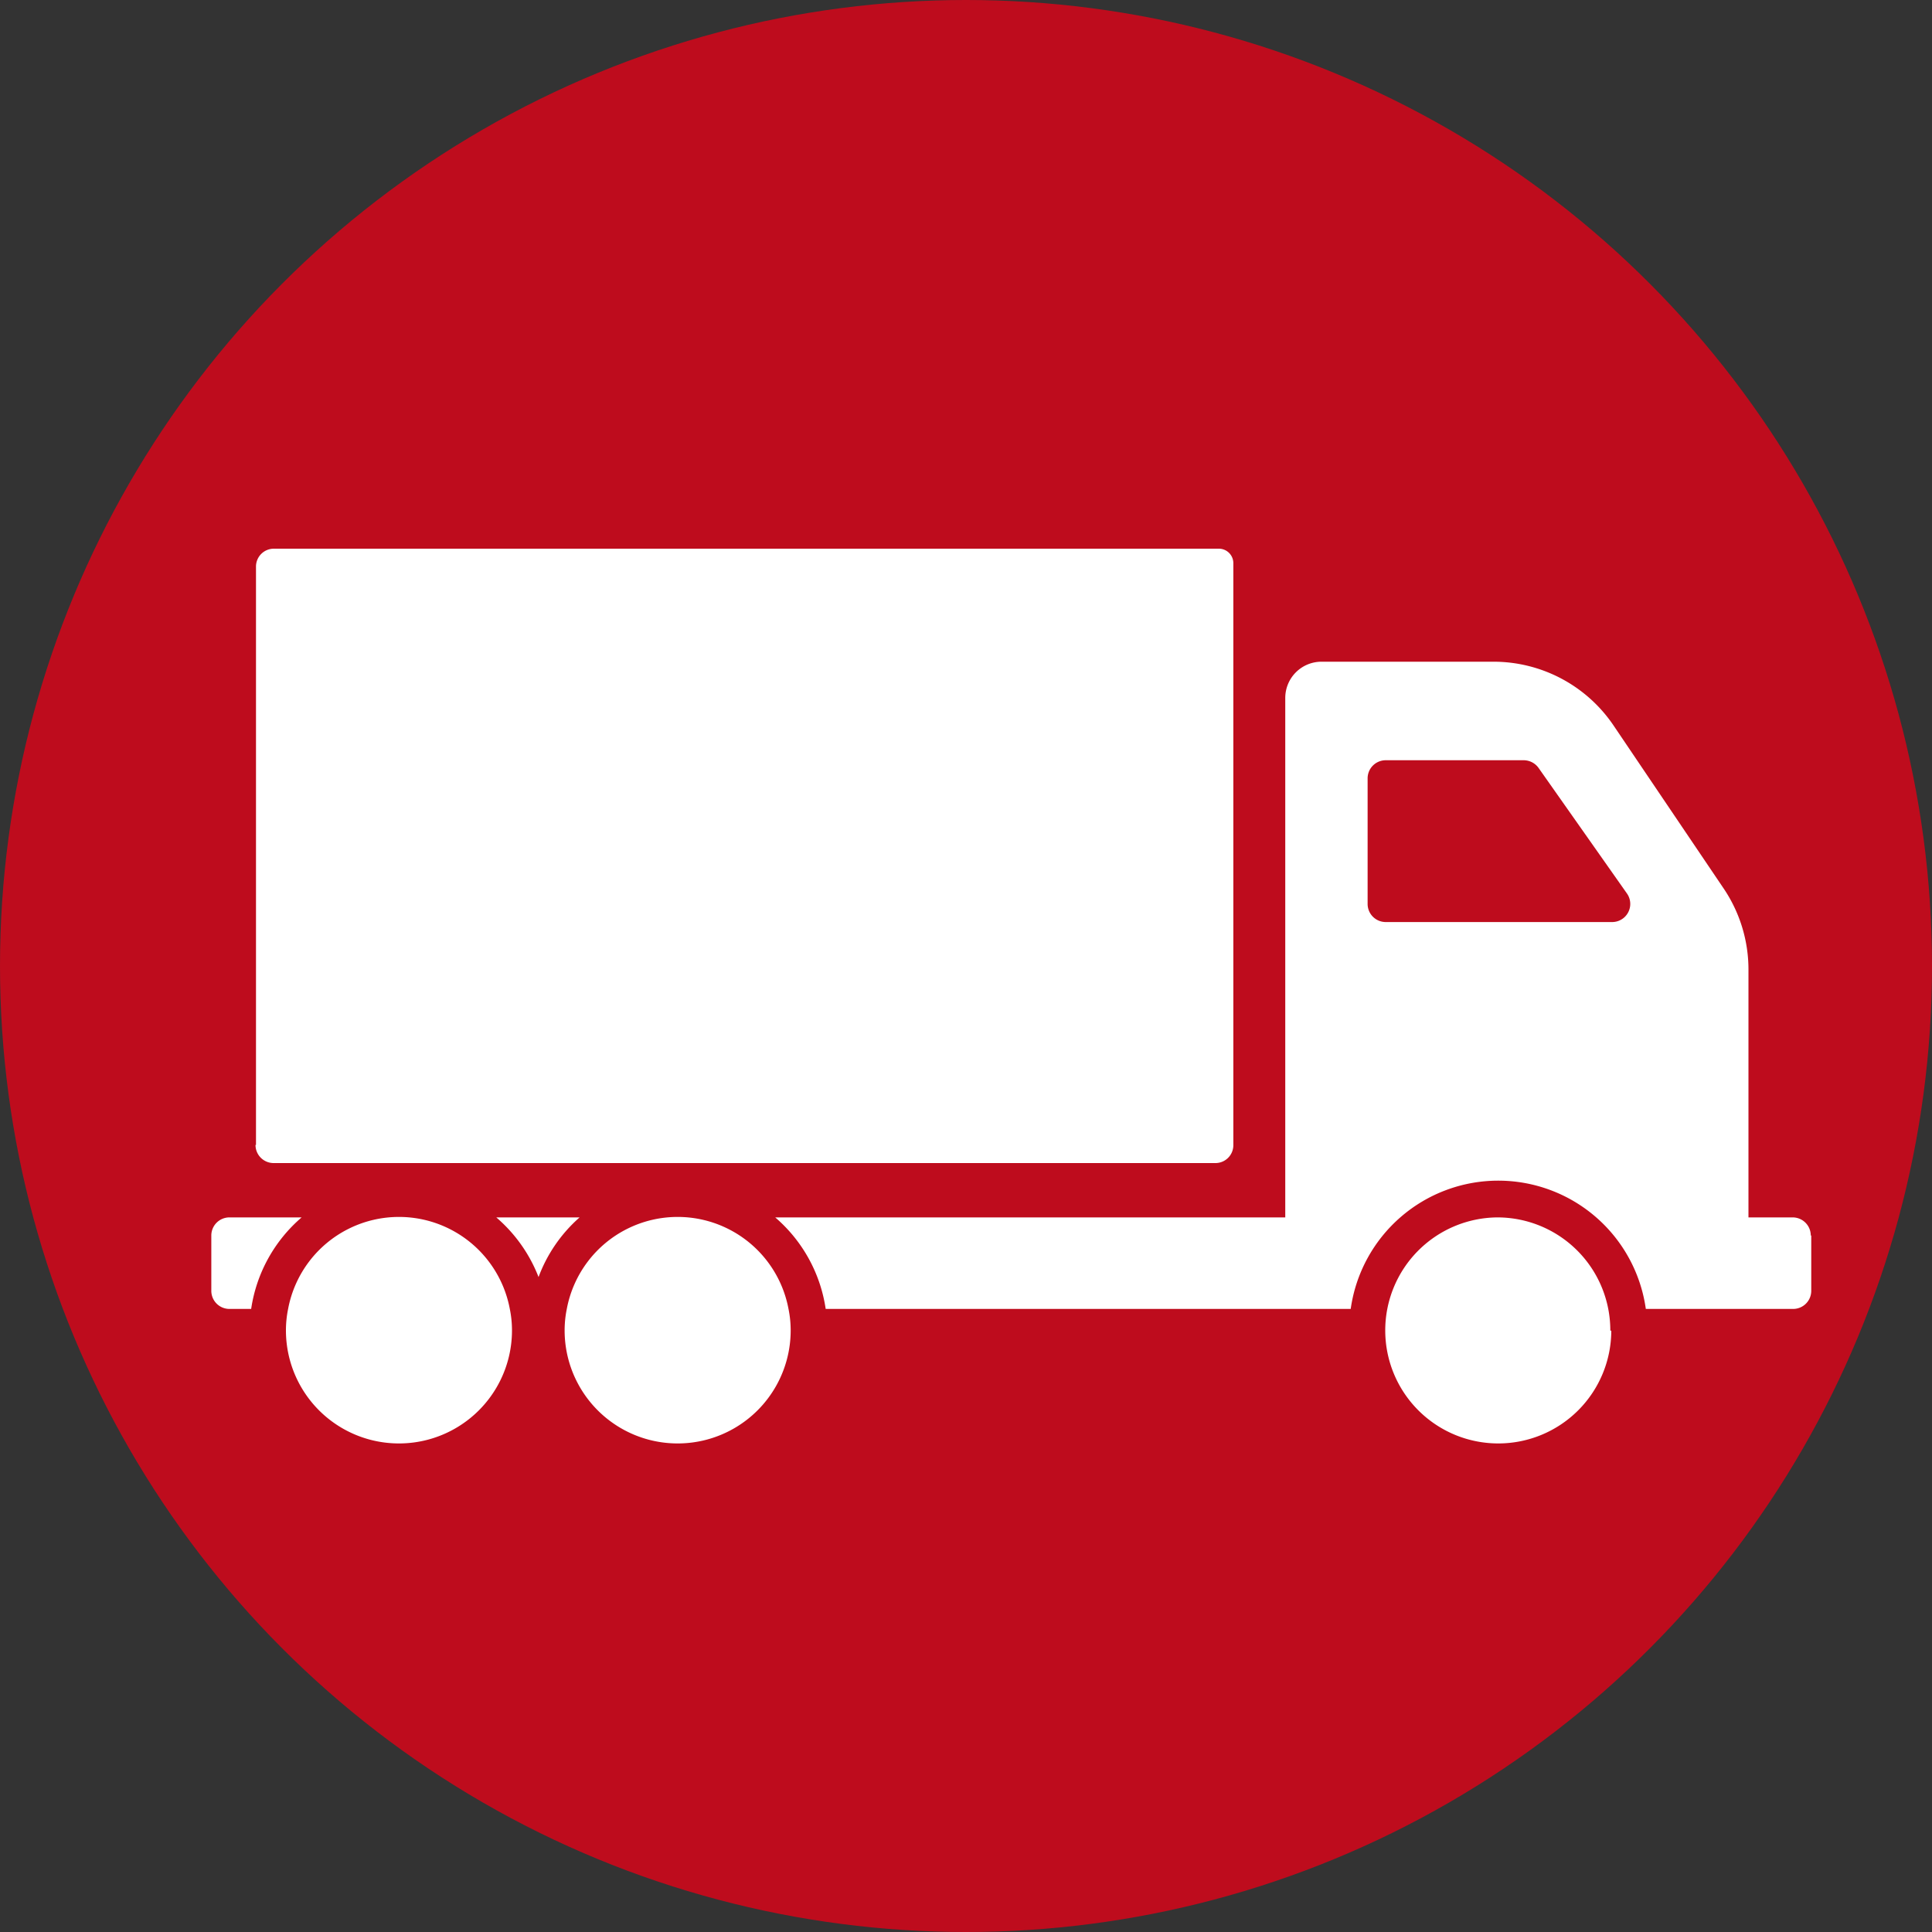
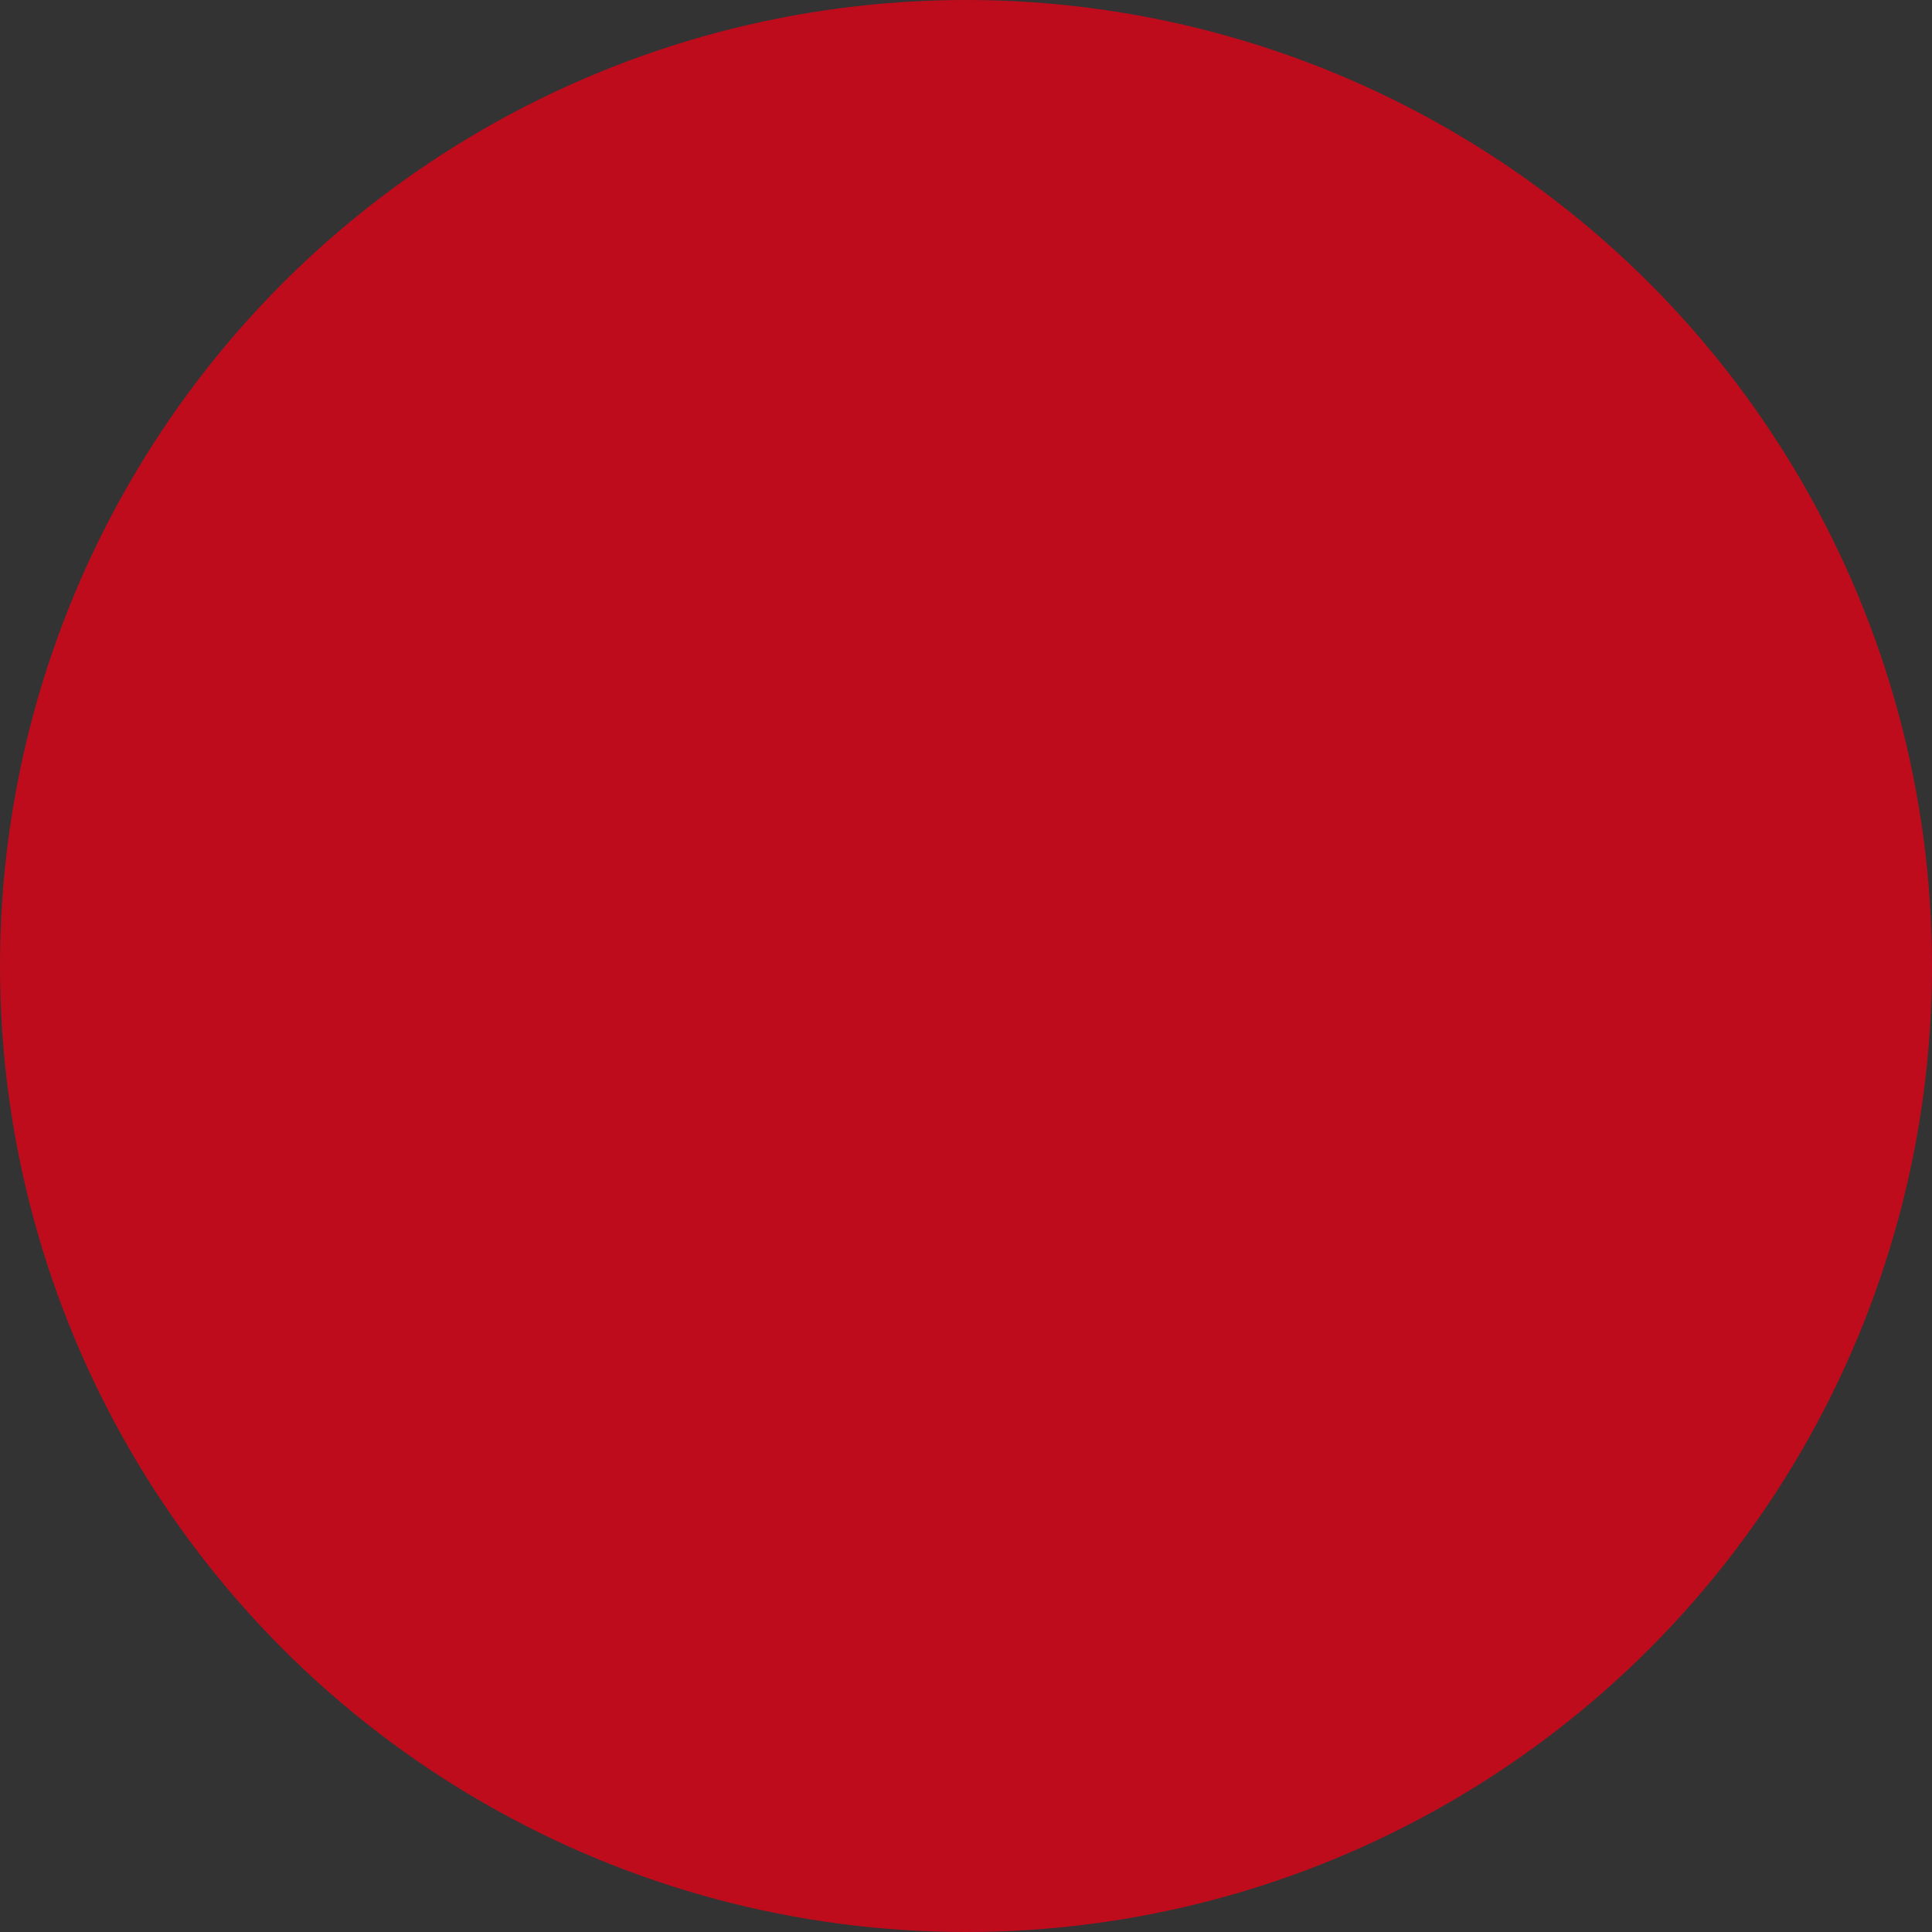
<svg xmlns="http://www.w3.org/2000/svg" width="80" height="80" viewBox="0 0 80 80">
  <rect x="0" y="0" width="80" height="80" fill="#333333" stroke="none" />
  <defs>
    <style>.a{fill:#be0c1d;}.b{fill:#fff;}</style>
  </defs>
  <title>icon</title>
  <circle class="a" cx="40" cy="40" r="40" />
-   <path class="b" d="M12.49,50.41A6.18,6.18,0,0,0,10.4,54.2H9.5a.75.75,0,0,1-.75-.75V51.16a.75.75,0,0,1,.75-.75Zm8.62,3.79a4.4,4.4,0,0,1,.09.89,4.68,4.68,0,0,1-9.36,0,4.43,4.43,0,0,1,.09-.89,4.67,4.67,0,0,1,9.18,0ZM10.6,47.41V23.46a.74.74,0,0,1,.74-.74H50.47a.6.6,0,0,1,.6.6V47.42a.74.74,0,0,1-.74.74h-39a.75.75,0,0,1-.75-.75ZM32.65,54.2a4.4,4.4,0,0,1,.09.89,4.68,4.68,0,0,1-9.36,0,4.42,4.42,0,0,1,.09-.89,4.67,4.67,0,0,1,9.18,0ZM24,50.41H20.55a6.21,6.21,0,0,1,1.75,2.47A6.13,6.13,0,0,1,24,50.41Zm51,.75v2.29a.75.75,0,0,1-.75.75H68.15a6.17,6.17,0,0,0-12.22,0H34.19a6.18,6.18,0,0,0-2.09-3.79H53.22V28.9a1.5,1.5,0,0,1,1.5-1.5h7.1a6,6,0,0,1,5,2.65l4.58,6.78a6,6,0,0,1,1,3.36V50.41h1.83a.75.75,0,0,1,.75.75ZM67.37,37l-3.66-5.2a.76.76,0,0,0-.62-.32H57.38a.75.75,0,0,0-.75.75v5.2a.75.75,0,0,0,.75.75h9.37A.75.75,0,0,0,67.37,37Zm-.65,18.1A4.68,4.68,0,1,1,62,50.41a4.68,4.68,0,0,1,4.68,4.69Zm-2.34,0" />
</svg>